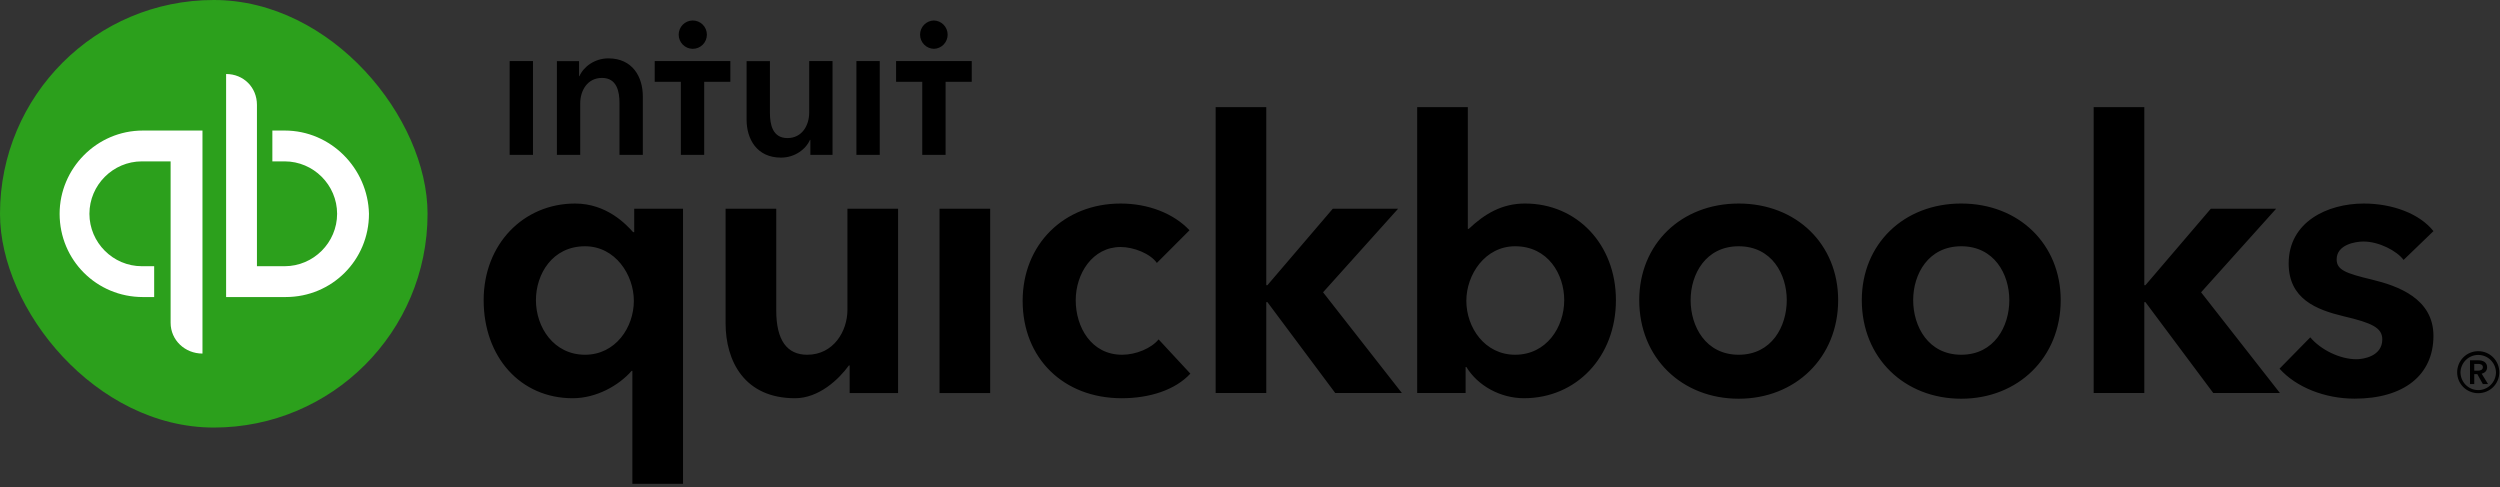
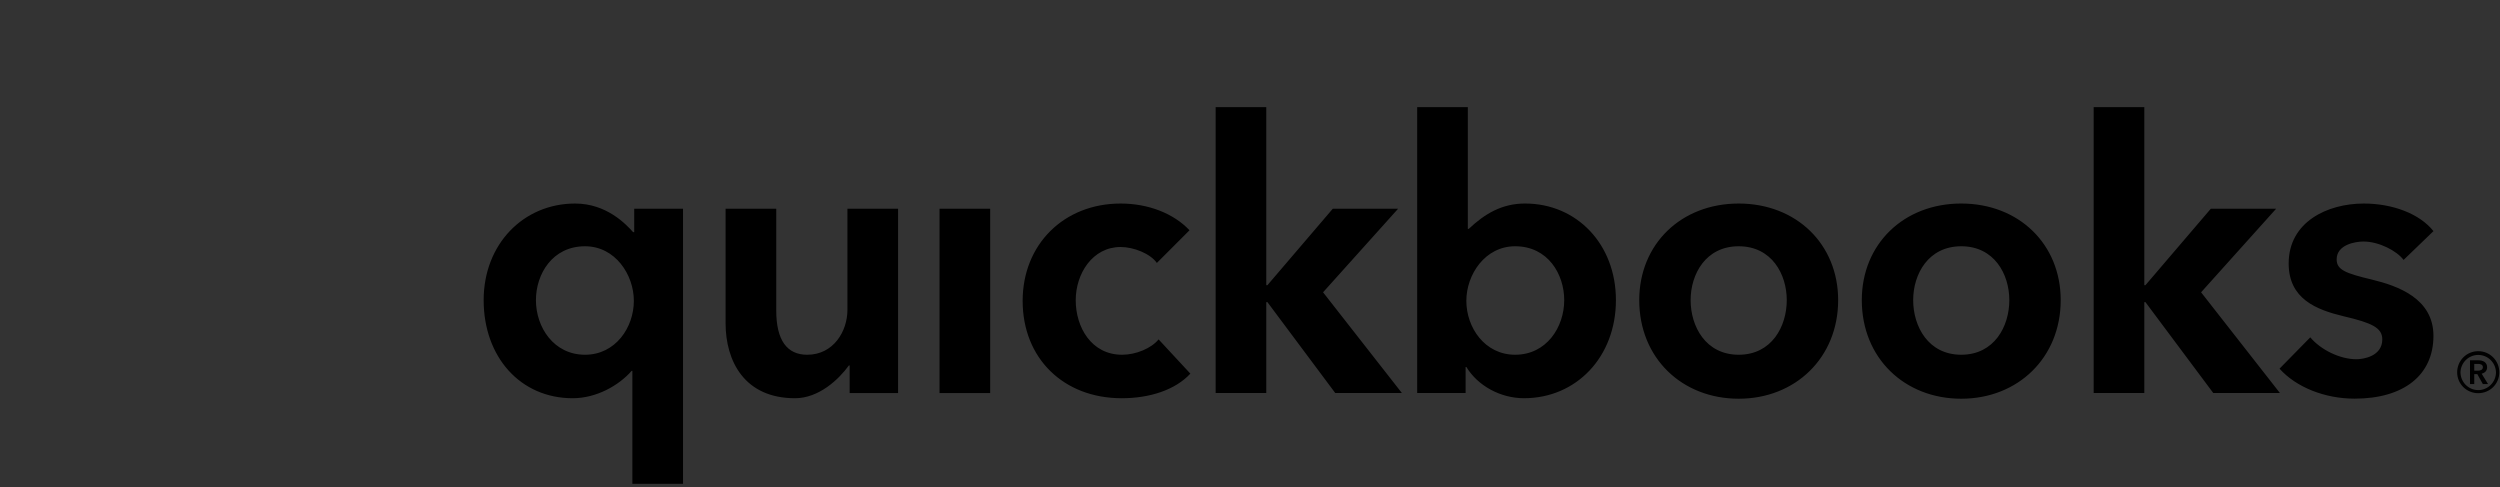
<svg xmlns="http://www.w3.org/2000/svg" width="770" height="150" viewBox="0 0 770 150" fill="none">
  <rect x="0" y="0" width="770" height="150" fill="#333333" stroke="none" />
  <path d="M766.03 113.116C766.03 111.542 764.693 110.968 763.324 110.968H760.762V118.295H762.073V115.231H763.012L764.72 118.293H766.315L764.349 115.086C765.375 114.857 766.029 114.17 766.029 113.112L766.03 113.116ZM762.073 114.173V112.085H763.267C763.954 112.085 764.722 112.284 764.722 113.085C764.722 113.972 763.868 114.171 763.127 114.171H762.076L762.073 114.173ZM763.295 108.164C762.444 108.16 761.601 108.326 760.813 108.651C760.026 108.975 759.31 109.453 758.707 110.057C758.104 110.661 757.625 111.378 757.299 112.168C756.972 112.958 756.804 113.805 756.804 114.66C756.804 118.266 759.707 121.099 763.295 121.099C766.883 121.099 769.789 118.267 769.789 114.66C769.789 113.805 769.621 112.957 769.294 112.167C768.967 111.377 768.488 110.66 767.885 110.056C767.281 109.453 766.565 108.975 765.778 108.65C764.99 108.325 764.147 108.16 763.295 108.164ZM763.295 120.153C761.847 120.147 760.46 119.567 759.436 118.538C758.412 117.509 757.834 116.115 757.828 114.66C757.868 113.23 758.462 111.871 759.483 110.874C760.504 109.877 761.872 109.319 763.296 109.319C764.72 109.319 766.088 109.877 767.109 110.874C768.13 111.871 768.724 113.23 768.764 114.66C768.758 116.116 768.181 117.51 767.156 118.54C766.132 119.569 764.744 120.149 763.295 120.154V120.153ZM345.606 109.261C336.109 109.261 331.321 100.735 331.321 92.488C331.321 84.244 336.517 76.079 345.15 76.079C349.195 76.079 354.306 78.119 356.314 80.985L366.368 70.918C361.502 65.765 353.744 62.689 345.15 62.689C327.666 62.689 314.975 75.299 314.975 92.672C314.975 110.325 327.525 122.656 345.495 122.656C354.043 122.656 361.944 120.141 366.629 115.08L356.85 104.533C354.591 107.298 349.855 109.263 345.606 109.263V109.261ZM289.377 121.055H304.977V64.285H289.377V121.055ZM261.011 95.41C261.011 102.081 256.684 109.263 248.619 109.263C242.401 109.263 239.084 104.806 239.084 95.639V64.285H223.479V99.519C223.479 111.244 229.301 122.655 244.868 122.655C252.208 122.655 258.358 116.847 261.456 112.559H261.69V121.055H276.607V64.285H261.007V95.41H261.011ZM195.34 71.494H194.994C192.789 69.043 186.821 62.689 177.126 62.689C161.221 62.689 148.965 75.2 148.965 92.443C148.965 109.95 160.275 122.655 176.378 122.655C183.69 122.655 190.558 118.76 194.54 114.232H194.77V149.01H210.37V64.285H195.34V71.494ZM180.194 109.261C170.548 109.261 165.066 100.8 165.066 92.444C165.066 84.451 170.099 75.85 180.194 75.85C189.478 75.85 195.225 84.582 195.225 92.67C195.225 100.825 189.603 109.261 180.196 109.261H180.194ZM535.52 62.688C517.769 62.688 504.887 75.2 504.887 92.443C504.887 110.284 518.055 122.807 535.519 122.807C552.981 122.807 566.151 110.164 566.151 92.443C566.151 75.2 553.268 62.688 535.519 62.688H535.52ZM535.52 109.261C525.347 109.261 520.713 100.545 520.713 92.444C520.713 84.451 525.347 75.85 535.52 75.85C545.692 75.85 550.324 84.45 550.324 92.443C550.324 100.543 545.692 109.26 535.517 109.26L535.52 109.261ZM730.546 86.114C722.517 84.187 719.689 83.15 719.689 79.885C719.689 75.379 725.369 74.39 727.939 74.39C732.78 74.39 738.249 77.296 740.305 80.055L749.504 71.185C745.249 65.815 736.885 62.689 728.053 62.689C716.762 62.689 704.908 68.393 704.908 81.141C704.908 92.088 713.446 95.389 721.8 97.4C730.606 99.462 733.745 100.966 733.745 104.532C733.745 109.785 727.812 110.644 725.772 110.644C720.669 110.644 714.755 107.709 711.564 103.902L702.094 113.551C707.266 119.318 716.121 122.785 725.203 122.785C740.452 122.785 749.501 115.48 749.501 103.425C749.501 91.891 738.425 88.013 730.544 86.115L730.546 86.114ZM701.054 64.284H680.936L660.796 87.841H660.449V32.999H644.85V121.054H660.449V93.055H660.796L681.693 121.054H702.22L677.935 90.029L701.054 64.284ZM469.734 62.684C462.599 62.684 457.344 65.819 452.38 70.491H452.088V32.998H436.492V121.054H451.408V113.03H451.641C455.157 118.826 462.146 122.653 469.394 122.653C485.496 122.653 497.704 109.945 497.704 92.441C497.704 75.199 485.642 62.686 469.735 62.686L469.734 62.684ZM466.667 109.261C457.257 109.261 451.634 100.823 451.634 92.669C451.634 84.58 457.381 75.849 466.667 75.849C476.761 75.849 481.781 84.448 481.781 92.441C481.781 100.799 476.312 109.258 466.667 109.258V109.261ZM430.622 64.284H410.503L390.363 87.841H390.015V32.999H374.417V121.054H390.015V93.055H390.363L411.259 121.054H431.786L407.502 90.029L430.622 64.284ZM604.066 62.684C586.316 62.684 573.433 75.199 573.433 92.441C573.433 110.283 586.602 122.806 604.065 122.806C621.525 122.806 634.696 110.162 634.696 92.441C634.696 75.199 621.813 62.686 604.064 62.686L604.066 62.684ZM604.066 109.261C593.893 109.261 589.259 100.542 589.259 92.441C589.259 84.45 593.893 75.849 604.066 75.849C614.237 75.849 618.871 84.448 618.871 92.441C618.871 100.542 614.237 109.258 604.064 109.258L604.066 109.261Z" fill="black" />
-   <path d="M213.299 15.037C213.876 15.047 214.45 14.942 214.986 14.728C215.522 14.513 216.01 14.193 216.421 13.787C216.833 13.381 217.16 12.896 217.383 12.361C217.606 11.826 217.721 11.252 217.721 10.672C217.721 10.093 217.606 9.519 217.383 8.984C217.159 8.449 216.832 7.965 216.42 7.559C216.009 7.152 215.52 6.833 214.984 6.618C214.448 6.404 213.875 6.299 213.298 6.31C212.16 6.331 211.076 6.8 210.279 7.616C209.482 8.432 209.035 9.53 209.036 10.674C209.036 11.818 209.483 12.915 210.28 13.731C211.077 14.547 212.162 15.016 213.299 15.037ZM187.389 17.976C183.139 17.976 179.725 20.565 178.469 23.453H178.348V18.82H171.524V47.705H178.709V31.819C178.709 27.968 180.864 23.997 185.411 23.997C190.026 23.997 190.804 28.267 190.804 31.698V47.705H197.989V29.652C197.989 23.753 194.875 17.977 187.387 17.977L187.389 17.976ZM156.974 47.704H164.159V18.818H156.974V47.704ZM287.643 15.038C288.775 15.009 289.851 14.536 290.642 13.721C291.433 12.906 291.875 11.813 291.875 10.675C291.876 9.536 291.433 8.443 290.643 7.628C289.853 6.812 288.777 6.34 287.644 6.31C286.507 6.331 285.423 6.8 284.625 7.616C283.828 8.432 283.382 9.53 283.382 10.674C283.382 11.818 283.829 12.915 284.626 13.731C285.424 14.547 286.508 15.016 287.646 15.037L287.643 15.038ZM275.994 18.802V25.2H284.052V47.702H291.24V25.202H299.296V18.804H275.994V18.802ZM263.775 47.702H270.959V18.818H263.775V47.704V47.702ZM201.649 25.202H209.706V47.704H216.89V25.202H224.947V18.804H201.648V25.202H201.649ZM249.232 34.706C249.232 38.557 247.075 42.528 242.527 42.528C237.915 42.528 237.138 38.258 237.138 34.824V18.82H229.951V36.872C229.951 42.772 233.064 48.547 240.552 48.547C244.802 48.547 248.216 45.96 249.472 43.071H249.593V47.705H256.42V18.818H249.235V34.706H249.232Z" fill="black" />
-   <rect width="131.688" height="131.688" rx="65.844" fill="#2CA01C" />
-   <path fill-rule="evenodd" clip-rule="evenodd" d="M83.887 40.206H87.686C101.93 40.206 113.327 51.919 113.643 65.847C113.643 80.092 102.247 91.488 88.002 91.488H69.642V22.795C75.023 22.795 79.138 26.911 79.138 32.292V81.992H87.686C96.549 81.992 103.83 74.711 103.83 65.847C103.83 56.983 96.549 49.703 87.686 49.703H83.887V40.206ZM62.363 40.207V108.9C56.981 108.9 52.549 104.785 52.549 99.403V49.704H43.686C34.822 49.704 27.541 56.985 27.541 65.849C27.541 74.712 34.822 81.993 43.686 81.993H47.484V91.49H44.002C29.757 91.49 18.361 80.094 18.361 65.849C18.361 51.92 29.757 40.207 44.002 40.207H62.363Z" fill="white" />
</svg>